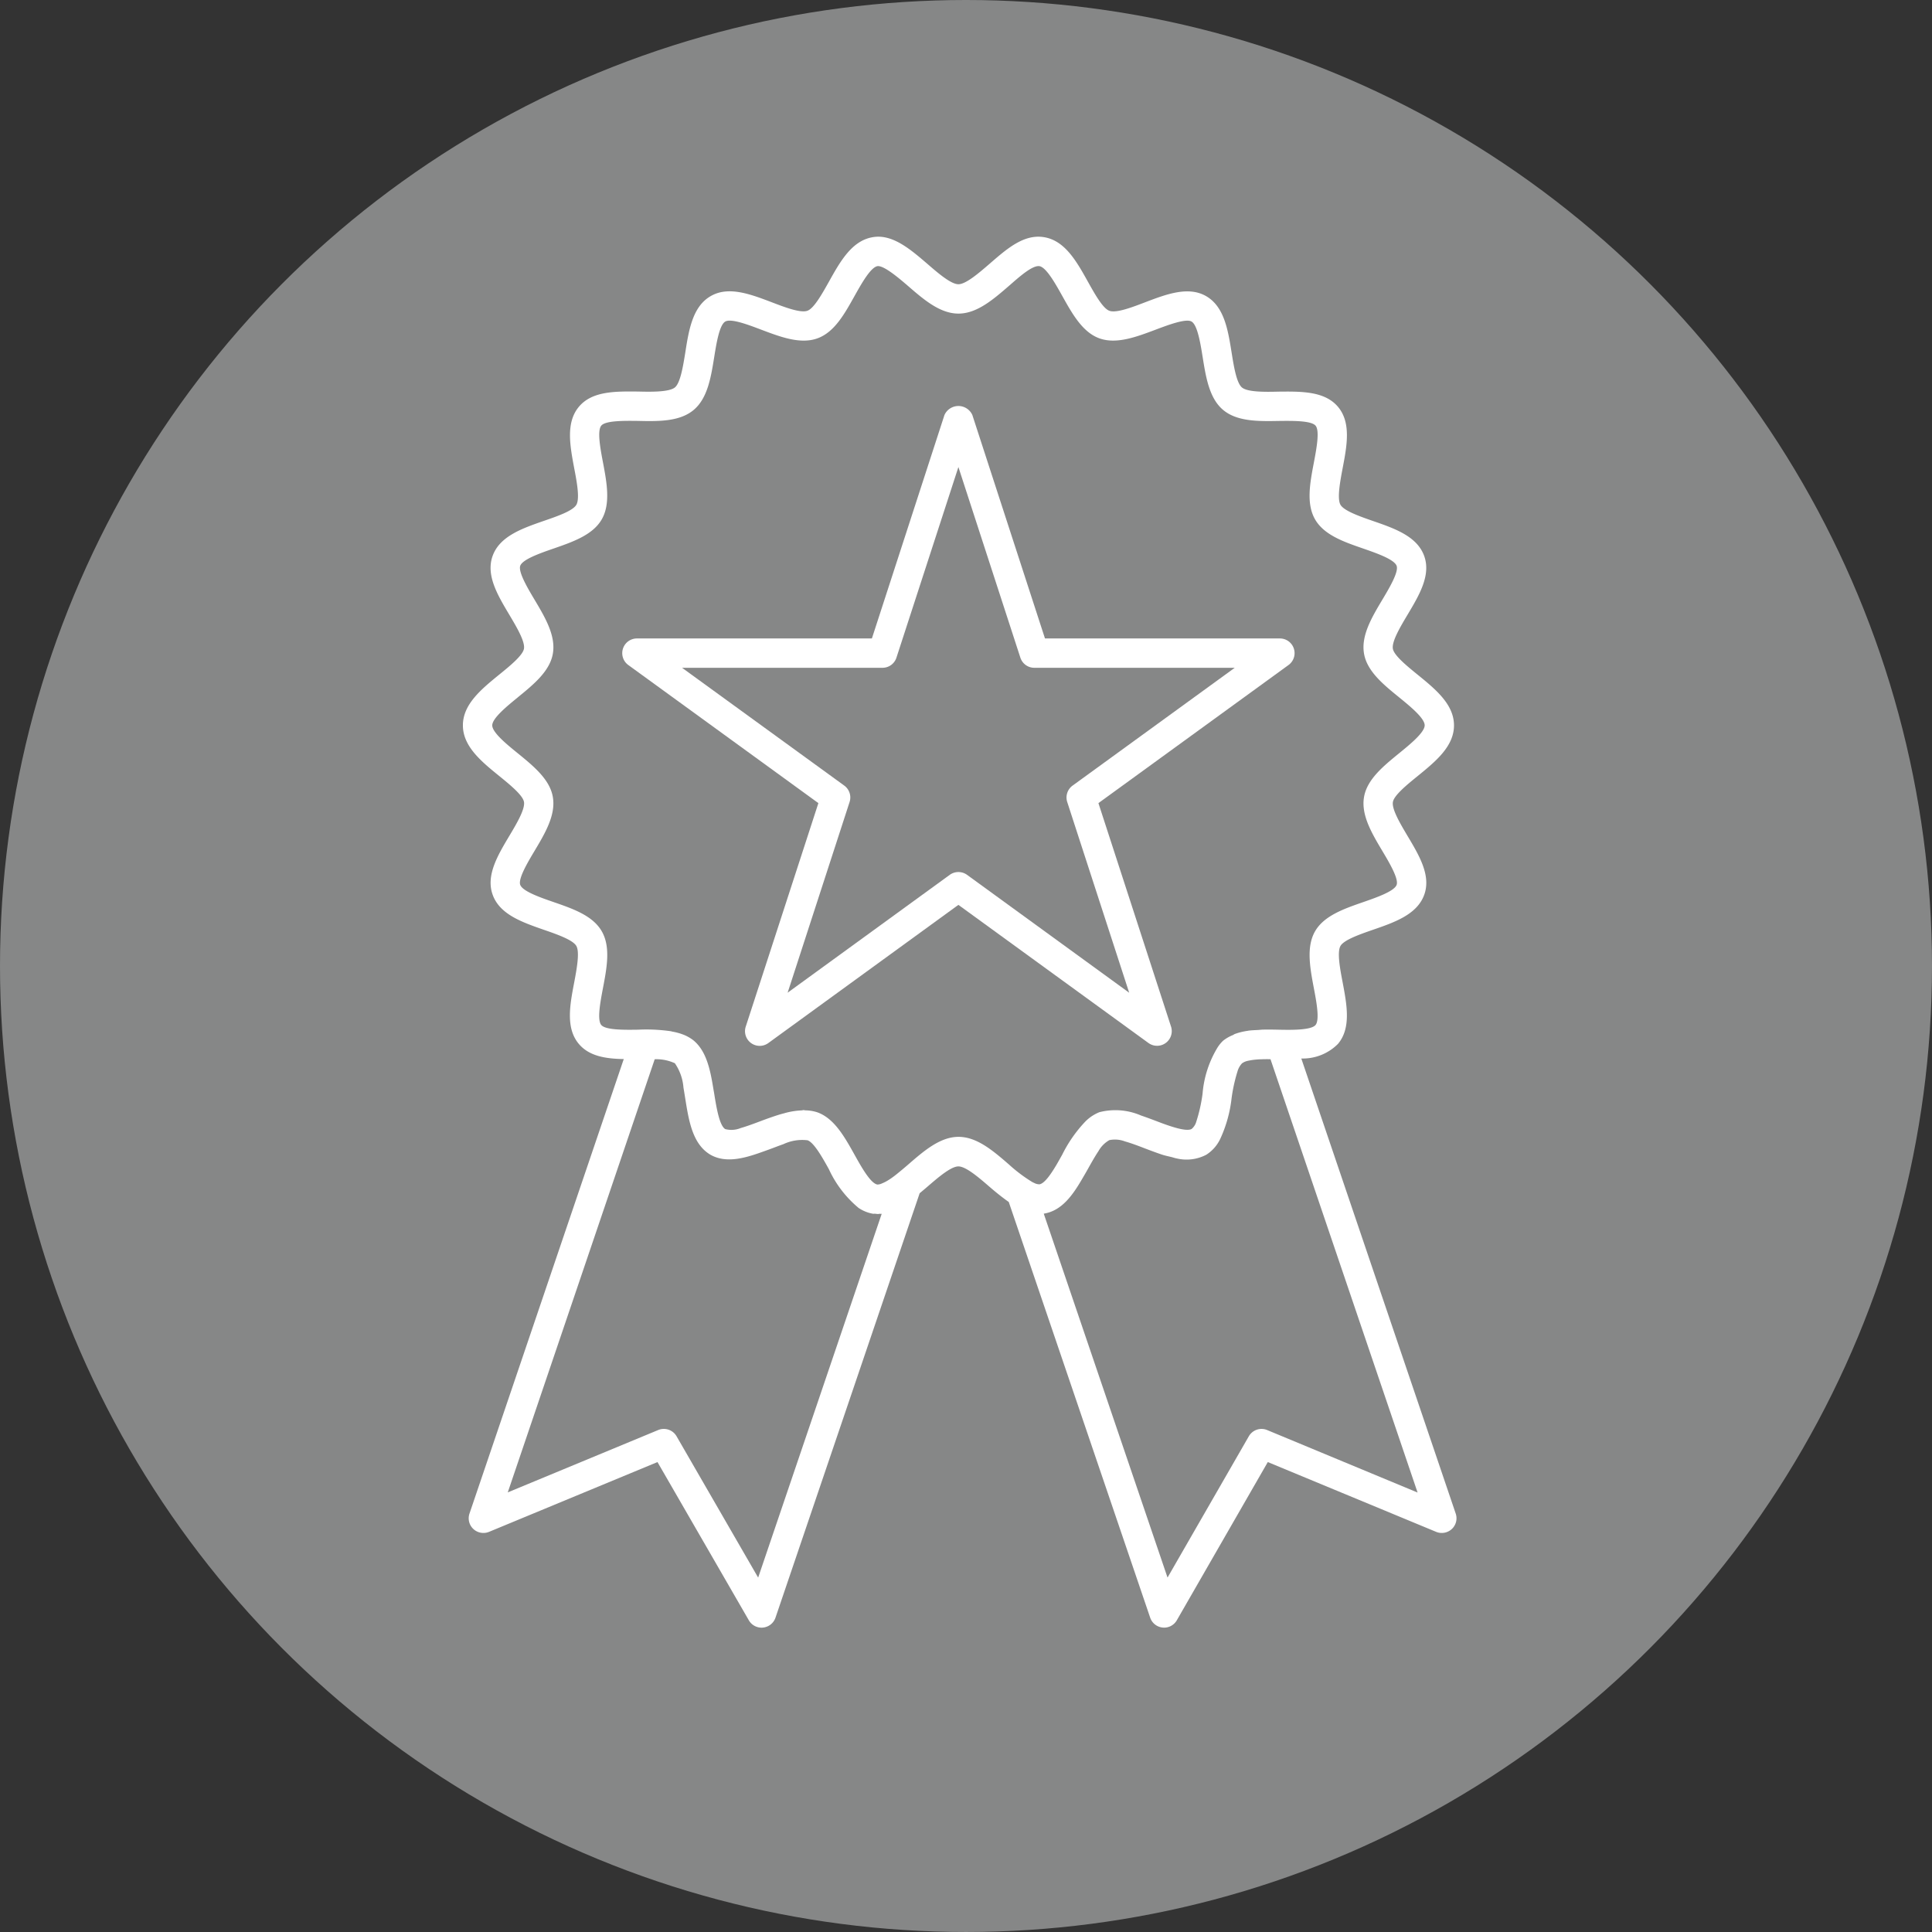
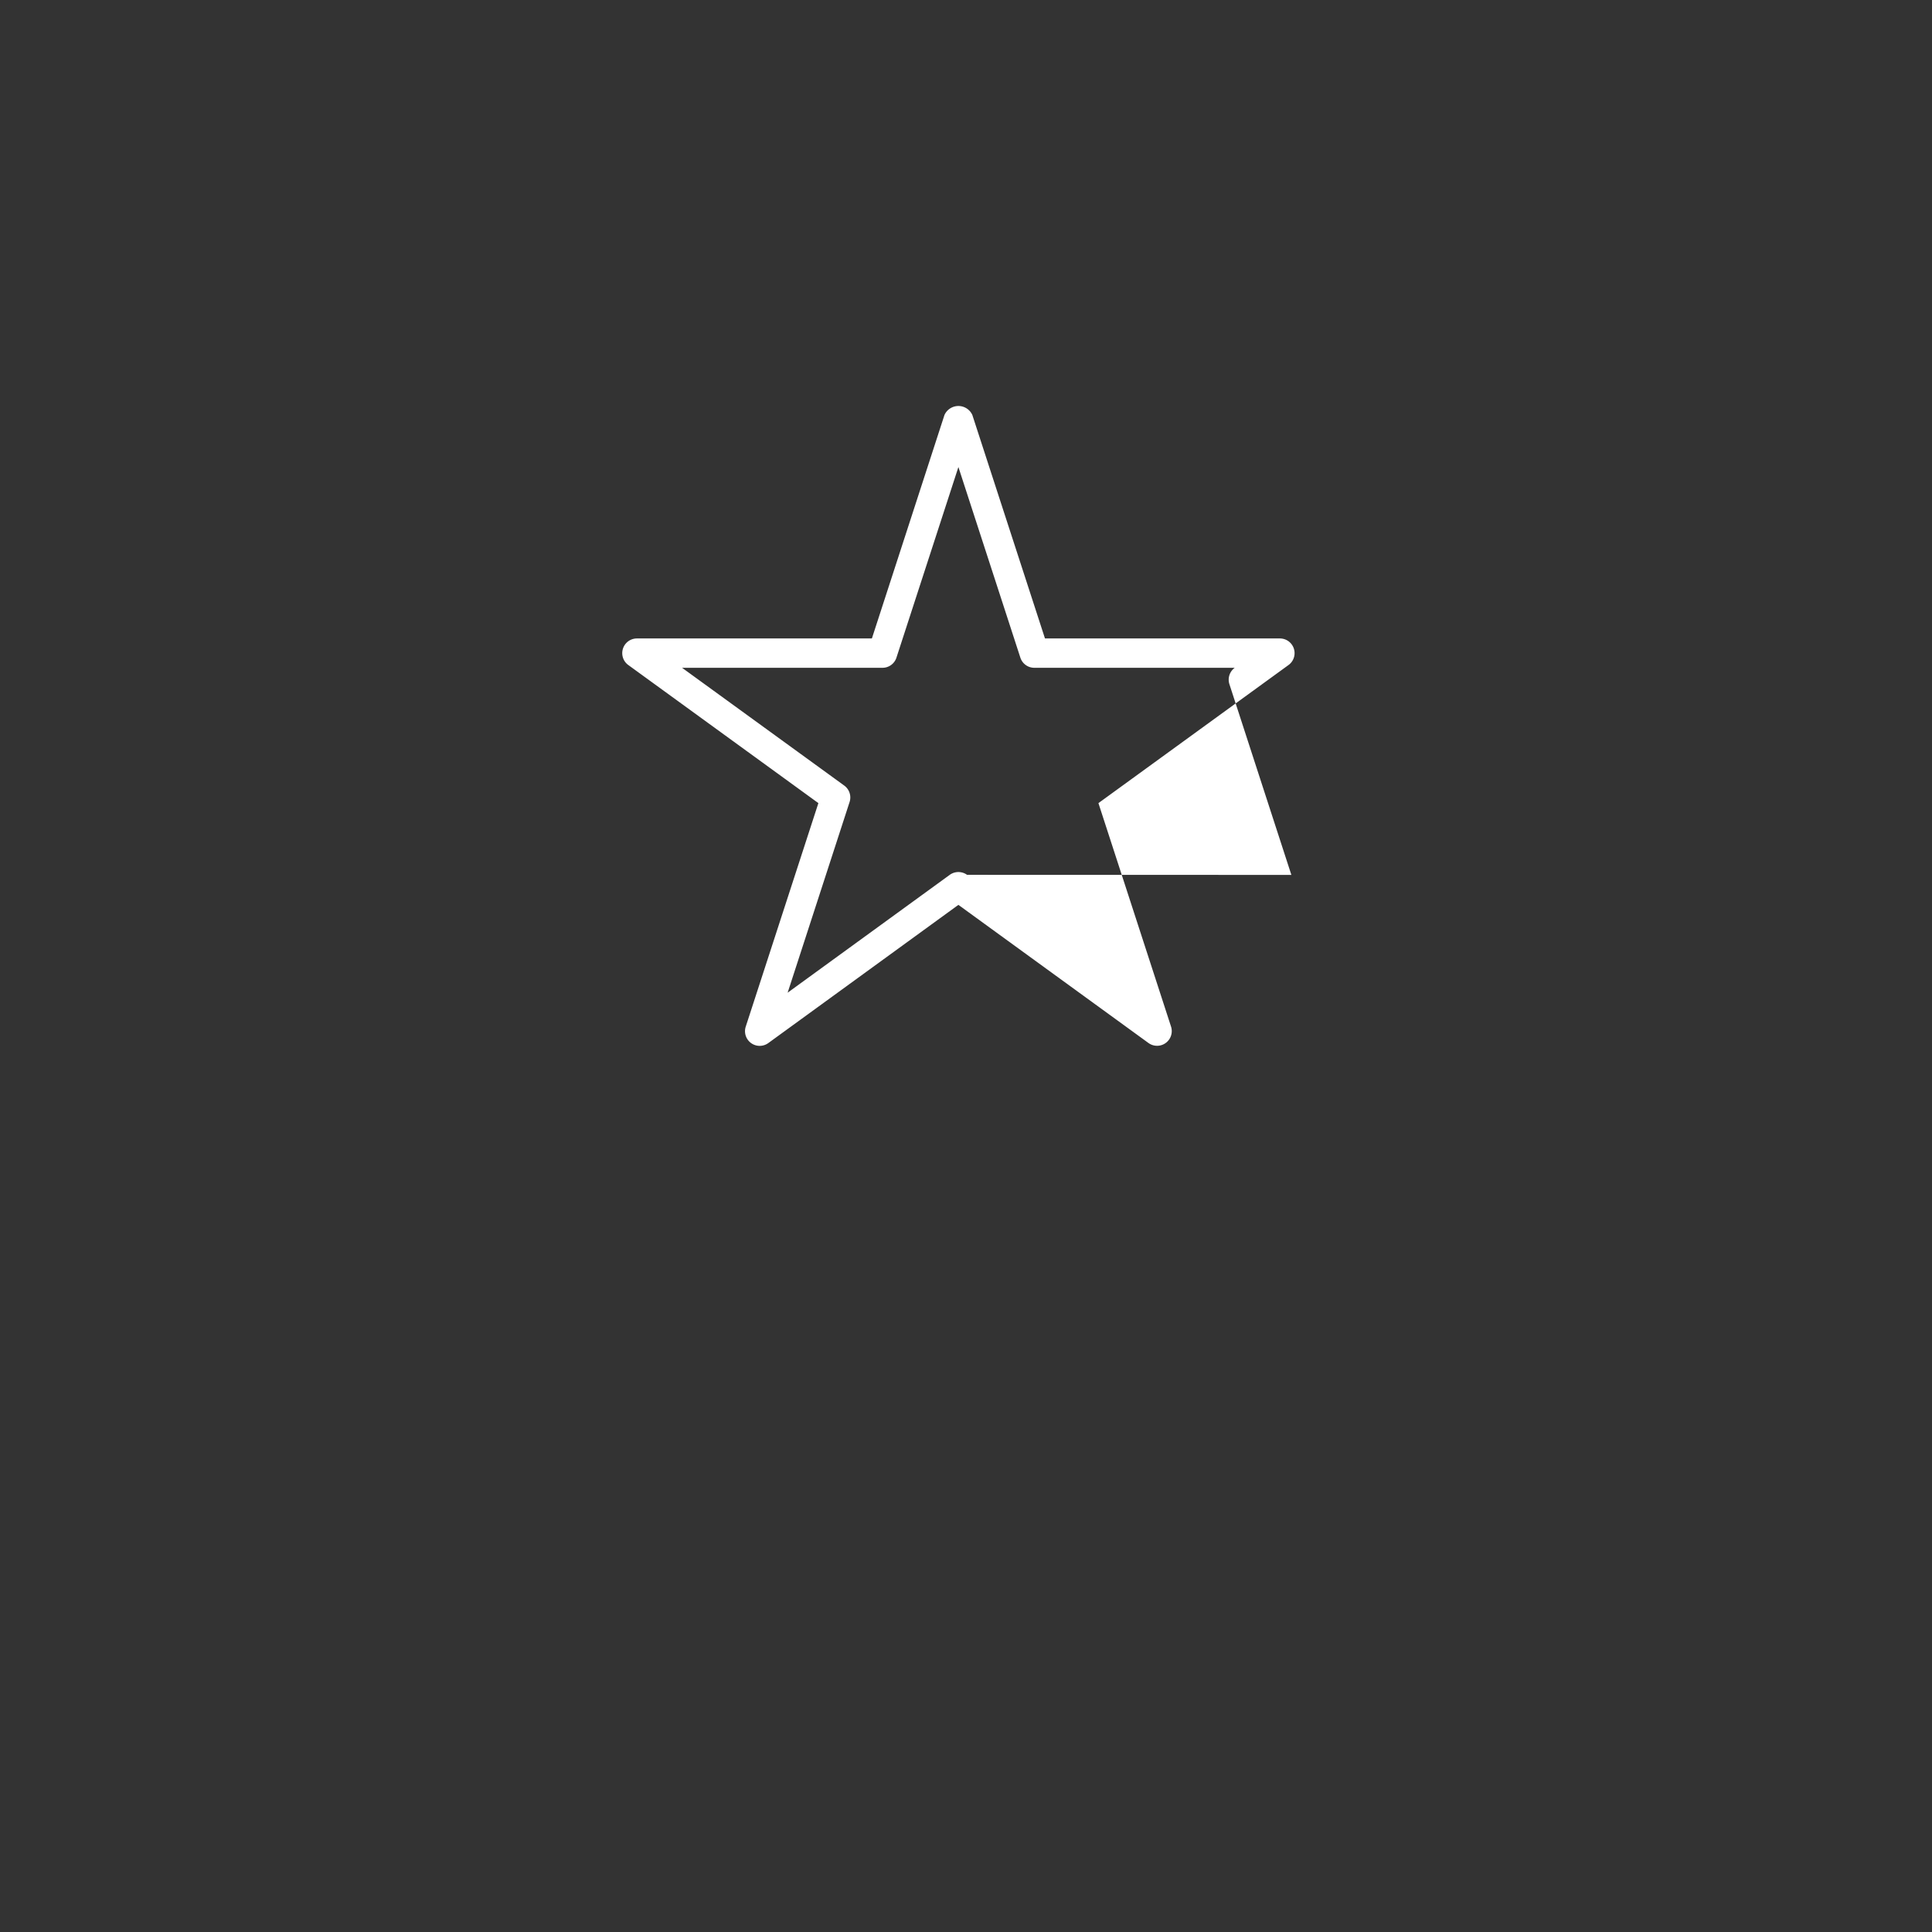
<svg xmlns="http://www.w3.org/2000/svg" id="Groupe_46" data-name="Groupe 46" width="164.181" height="164.181" viewBox="0 0 164.181 164.181">
  <rect x="0" y="0" width="164.181" height="164.181" fill="#333333" stroke="none" />
  <defs>
    <clipPath id="clip-path">
      <rect id="Rectangle_25" data-name="Rectangle 25" width="84.438" height="118.202" fill="#fff" />
    </clipPath>
  </defs>
-   <circle id="Ellipse_6" data-name="Ellipse 6" cx="82.09" cy="82.09" r="82.09" transform="translate(0 0)" fill="#868787" />
  <g id="Groupe_34" data-name="Groupe 34" transform="translate(39.337 20.115)">
    <g id="Groupe_33" data-name="Groupe 33" clip-path="url(#clip-path)">
-       <path id="Tracé_191" data-name="Tracé 191" d="M3.091,45.832c.89.724,2,1.627,2.1,2.2.107.62-.643,1.88-1.247,2.889-.987,1.656-2.009,3.367-1.412,5.006C3.136,57.6,5.042,58.257,6.883,58.9c1.094.377,2.454.851,2.756,1.37s.036,1.961-.182,3.11c-.364,1.9-.737,3.87.393,5.214.885,1.058,2.312,1.263,3.82,1.291L.559,108.511A1.243,1.243,0,0,0,.89,109.82a1.258,1.258,0,0,0,1.328.243l14.318-5.932L24.3,117.579a1.247,1.247,0,0,0,1.081.624c.039,0,.081,0,.123-.007a1.251,1.251,0,0,0,1.059-.838L38.815,81.287c.214-.18.429-.358.641-.541.9-.776,2.013-1.74,2.653-1.74s1.756.965,2.652,1.74c.53.458,1.074.895,1.626,1.283l12.019,35.328a1.25,1.25,0,0,0,1.062.838c.039,0,.081.007.12.007a1.248,1.248,0,0,0,1.081-.627L68.4,104.131l14.311,5.932a1.257,1.257,0,0,0,1.328-.243,1.243,1.243,0,0,0,.331-1.309L71.248,69.836a4.209,4.209,0,0,0,3.115-1.241c1.133-1.344.757-3.315.4-5.217-.221-1.149-.49-2.578-.185-3.11.3-.516,1.662-.99,2.756-1.37,1.844-.636,3.75-1.3,4.357-2.968.6-1.636-.425-3.347-1.412-5-.6-1.013-1.354-2.269-1.247-2.893.1-.575,1.211-1.477,2.1-2.2,1.519-1.237,3.091-2.516,3.091-4.308s-1.571-3.075-3.094-4.312c-.89-.724-2-1.627-2.1-2.2-.107-.623.643-1.88,1.247-2.893.987-1.652,2.01-3.363,1.412-5-.607-1.669-2.513-2.331-4.354-2.967-1.094-.38-2.454-.854-2.756-1.374s-.036-1.961.182-3.107c.364-1.906.737-3.873-.393-5.217s-3.133-1.312-5.078-1.292c-1.149.029-2.614.042-3.084-.354s-.695-1.818-.88-2.967c-.305-1.919-.627-3.9-2.156-4.789-1.513-.88-3.383-.172-5.191.516-1.094.419-2.464.945-3.045.72-.555-.2-1.253-1.454-1.815-2.461C52.163,2.12,51.18.354,49.42.046c-1.743-.309-3.211,1-4.659,2.253-.9.776-2.013,1.74-2.652,1.74s-1.753-.964-2.649-1.74C38,1.046,36.469-.263,34.8.046c-1.756.308-2.743,2.071-3.695,3.779-.565,1.006-1.266,2.263-1.821,2.464-.575.224-1.945-.3-3.042-.72-1.811-.688-3.681-1.4-5.191-.516C19.522,5.935,19.2,7.918,18.9,9.837c-.185,1.149-.415,2.578-.88,2.968s-1.932.386-3.085.354c-1.944-.019-3.948-.058-5.077,1.292s-.756,3.315-.4,5.217c.221,1.149.49,2.578.185,3.11s-1.665.991-2.759,1.37c-1.841.64-3.747,1.3-4.354,2.968-.6,1.64.425,3.351,1.412,5.006.6,1.01,1.354,2.27,1.247,2.889-.1.575-1.208,1.477-2.1,2.2C1.571,38.449,0,39.732,0,41.524S1.571,44.6,3.091,45.832m32.5,37.2-10.5,30.917-6.935-12.012a1.248,1.248,0,0,0-1.081-.623,1.235,1.235,0,0,0-.477.094l-12.785,5.3L16.3,69.9a3.733,3.733,0,0,1,1.578.281,1.1,1.1,0,0,1,.136.06,4.222,4.222,0,0,1,.73,2.073c.053.3.1.607.147.895.306,1.922.62,3.912,2.156,4.811,1.265.708,2.762.334,4.263-.2.311-.11.622-.219.931-.336s.662-.25,1-.37a3.751,3.751,0,0,1,2.049-.328c.549.191,1.276,1.493,1.805,2.444a9.385,9.385,0,0,0,2.479,3.261c.014.009.024.026.038.035a3.168,3.168,0,0,0,1.219.5c.061.009.123,0,.185,0,.092.009.186.025.276.025.032,0,.062-.016.095-.017.066,0,.132.009.2,0m32.758,18.376a1.246,1.246,0,0,0-1.558.532L59.88,113.946,49.361,83.022c.023,0,.049-.009.071-.013,1.447-.258,2.361-1.514,3.169-2.9.172-.293.344-.585.51-.883.279-.5.591-1.057.9-1.52a2.437,2.437,0,0,1,.925-.934,2.4,2.4,0,0,1,1.331.111c.549.155,1.161.388,1.708.6.455.172.914.345,1.371.5.288.1.571.156.856.225.158.038.319.1.474.124a3.609,3.609,0,0,0,2.5-.319,3.235,3.235,0,0,0,1.194-1.369,11.164,11.164,0,0,0,.952-3.426,13.915,13.915,0,0,1,.505-2.293,1.672,1.672,0,0,1,.383-.678,1.3,1.3,0,0,1,.486-.212c.042-.011.092-.018.138-.027a4.83,4.83,0,0,1,.531-.077c.127-.011.253-.022.391-.027.064,0,.128,0,.193-.006.219-.005.444-.008.681,0l12.5,36.823ZM4.666,39.144C6,38.057,7.383,36.93,7.643,35.44c.27-1.532-.659-3.091-1.558-4.6-.559-.935-1.4-2.351-1.211-2.876.2-.552,1.718-1.078,2.824-1.461,1.64-.568,3.338-1.156,4.1-2.48s.435-3.107.11-4.821c-.218-1.143-.516-2.711-.146-3.149s1.974-.412,3.13-.4c1.776.045,3.552.055,4.727-.938s1.461-2.763,1.737-4.48c.185-1.152.438-2.733.941-3.025s2.042.308,3.059.691c1.639.62,3.334,1.26,4.779.734s2.3-2.081,3.146-3.594c.575-1.026,1.36-2.435,1.948-2.539.529-.075,1.779.977,2.6,1.685,1.334,1.156,2.714,2.347,4.282,2.347s2.948-1.192,4.282-2.347c.818-.708,1.977-1.773,2.6-1.685.588.1,1.373,1.513,1.948,2.542.844,1.51,1.714,3.072,3.143,3.591,1.448.523,3.146-.117,4.782-.734,1.022-.383,2.578-.977,3.055-.691.506.292.759,1.873.945,3.029.276,1.717.562,3.493,1.737,4.48s2.957.971,4.727.938c1.156-.013,2.759-.035,3.13.4s.071,2-.146,3.146c-.327,1.714-.665,3.49.107,4.824s2.458,1.909,4.1,2.477c1.11.387,2.626.912,2.828,1.467.192.523-.653,1.935-1.211,2.87-.9,1.506-1.828,3.065-1.558,4.6.26,1.49,1.643,2.617,2.977,3.7.919.75,2.175,1.772,2.175,2.38s-1.257,1.63-2.172,2.376c-1.337,1.091-2.72,2.217-2.98,3.708-.27,1.532.659,3.091,1.558,4.6.558.935,1.4,2.347,1.211,2.873-.2.552-1.721,1.078-2.828,1.464-1.64.568-3.335,1.156-4.1,2.477s-.435,3.107-.11,4.821c.218,1.143.516,2.711.146,3.149s-1.968.425-3.13.4c-.416-.009-.835-.016-1.248-.009h-.018c-.175,0-.341.024-.514.034-.268.013-.538.022-.794.057-.017,0-.032.009-.05.012a5.263,5.263,0,0,0-1.111.273c-.054.021-.1.062-.148.085a3.271,3.271,0,0,0-.831.476l0,0-.009.005a3.184,3.184,0,0,0-.452.543,8.928,8.928,0,0,0-1.295,3.96,13.469,13.469,0,0,1-.54,2.4,1.234,1.234,0,0,1-.392.6c-.37.205-1.318-.064-2.2-.375-.291-.1-.575-.212-.825-.307-.419-.158-.842-.317-1.263-.458a5.481,5.481,0,0,0-3.548-.286,3.5,3.5,0,0,0-1.2.8,11.491,11.491,0,0,0-1.96,2.812c-.141.254-.3.532-.456.807-.489.829-1.036,1.632-1.472,1.709a.961.961,0,0,1-.455-.116c-.05-.02-.112-.052-.172-.083a13.005,13.005,0,0,1-1.974-1.487c-1.334-1.156-2.714-2.347-4.282-2.347S39.16,77.7,37.826,78.86c-.262.226-.564.481-.872.73h0c-.253.208-.47.367-.661.495-.031.021-.058.035-.089.055a3.282,3.282,0,0,1-.58.307.969.969,0,0,1-.4.1c-.588-.1-1.373-1.513-1.945-2.539-.844-1.51-1.714-3.074-3.146-3.594a3.353,3.353,0,0,0-1.026-.17c-.039,0-.076-.019-.116-.019-.013,0-.024-.006-.036-.006-.054,0-.112.025-.166.027a6.353,6.353,0,0,0-1.48.243c-.124.034-.247.066-.371.1-.537.167-1.077.357-1.611.559s-1.165.439-1.725.6a2.076,2.076,0,0,1-1.307.088c-.5-.293-.756-1.873-.942-3.029-.023-.144-.051-.288-.075-.433-.256-1.577-.578-3.146-1.662-4.06a3.391,3.391,0,0,0-.927-.523,4.928,4.928,0,0,0-.878-.237c-.048-.009-.091-.026-.14-.035a14.571,14.571,0,0,0-2.783-.131c-1.156.016-2.759.039-3.13-.4s-.071-2,.146-3.143c.328-1.717.665-3.493-.107-4.827S9.337,57.108,7.7,56.54c-1.11-.383-2.627-.909-2.828-1.461-.192-.526.653-1.941,1.211-2.876.9-1.506,1.828-3.064,1.558-4.6C7.383,46.115,6,44.988,4.666,43.9c-.919-.743-2.172-1.766-2.172-2.373s1.256-1.633,2.172-2.38" transform="translate(0 0)" fill="#fff" />
-       <path id="Tracé_192" data-name="Tracé 192" d="M46.853,65.812,40.682,84.8a1.247,1.247,0,0,0,1.919,1.4L58.752,74.458,74.9,86.194a1.247,1.247,0,0,0,1.919-1.4L70.651,65.812,86.806,54.076a1.248,1.248,0,0,0-.734-2.257H66.109L59.937,32.83a1.3,1.3,0,0,0-2.37,0L51.4,51.819H31.432a1.248,1.248,0,0,0-.733,2.257Zm5.448-11.5a1.245,1.245,0,0,0,1.185-.86l5.266-16.2,5.266,16.2a1.246,1.246,0,0,0,1.185.86H82.235L68.453,64.325a1.248,1.248,0,0,0-.451,1.4l5.263,16.2L59.486,71.906a1.255,1.255,0,0,0-1.468,0L44.24,81.922l5.263-16.2a1.249,1.249,0,0,0-.451-1.4L35.27,54.313Z" transform="translate(-16.644 -17.678)" fill="#fff" />
+       <path id="Tracé_192" data-name="Tracé 192" d="M46.853,65.812,40.682,84.8a1.247,1.247,0,0,0,1.919,1.4L58.752,74.458,74.9,86.194a1.247,1.247,0,0,0,1.919-1.4L70.651,65.812,86.806,54.076a1.248,1.248,0,0,0-.734-2.257H66.109L59.937,32.83a1.3,1.3,0,0,0-2.37,0L51.4,51.819H31.432a1.248,1.248,0,0,0-.733,2.257Zm5.448-11.5a1.245,1.245,0,0,0,1.185-.86l5.266-16.2,5.266,16.2a1.246,1.246,0,0,0,1.185.86H82.235a1.248,1.248,0,0,0-.451,1.4l5.263,16.2L59.486,71.906a1.255,1.255,0,0,0-1.468,0L44.24,81.922l5.263-16.2a1.249,1.249,0,0,0-.451-1.4L35.27,54.313Z" transform="translate(-16.644 -17.678)" fill="#fff" />
    </g>
  </g>
</svg>